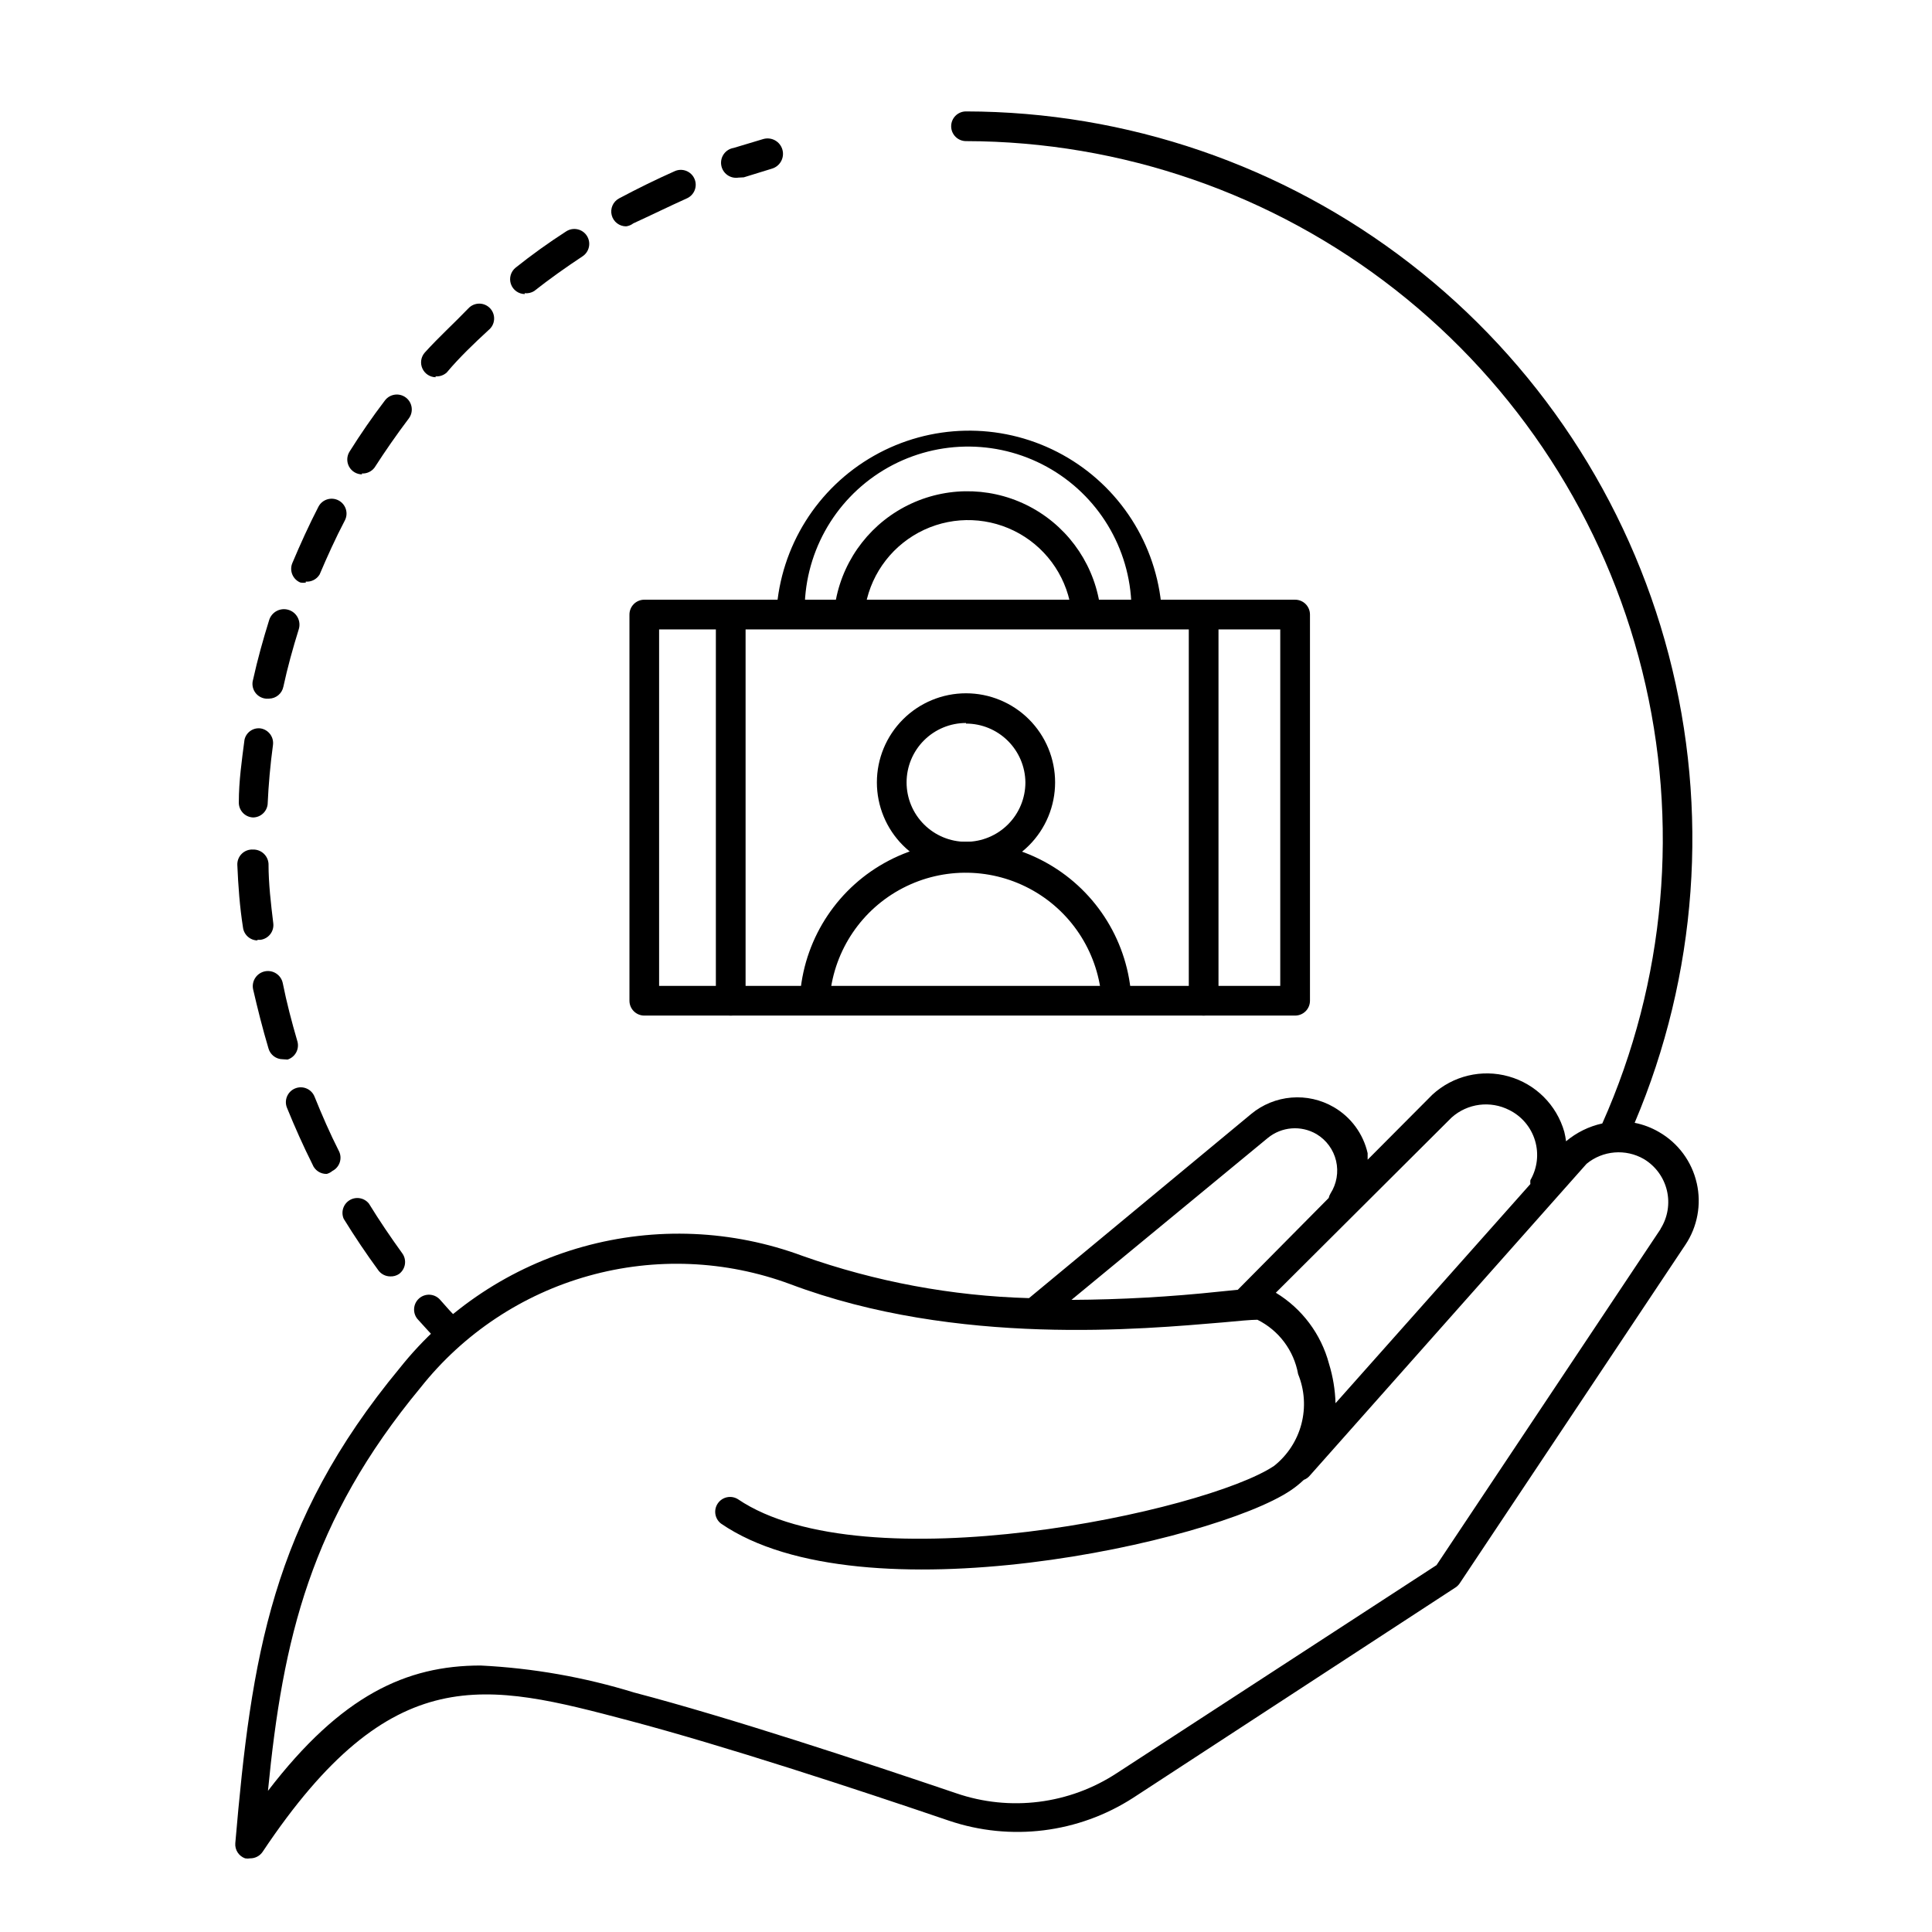
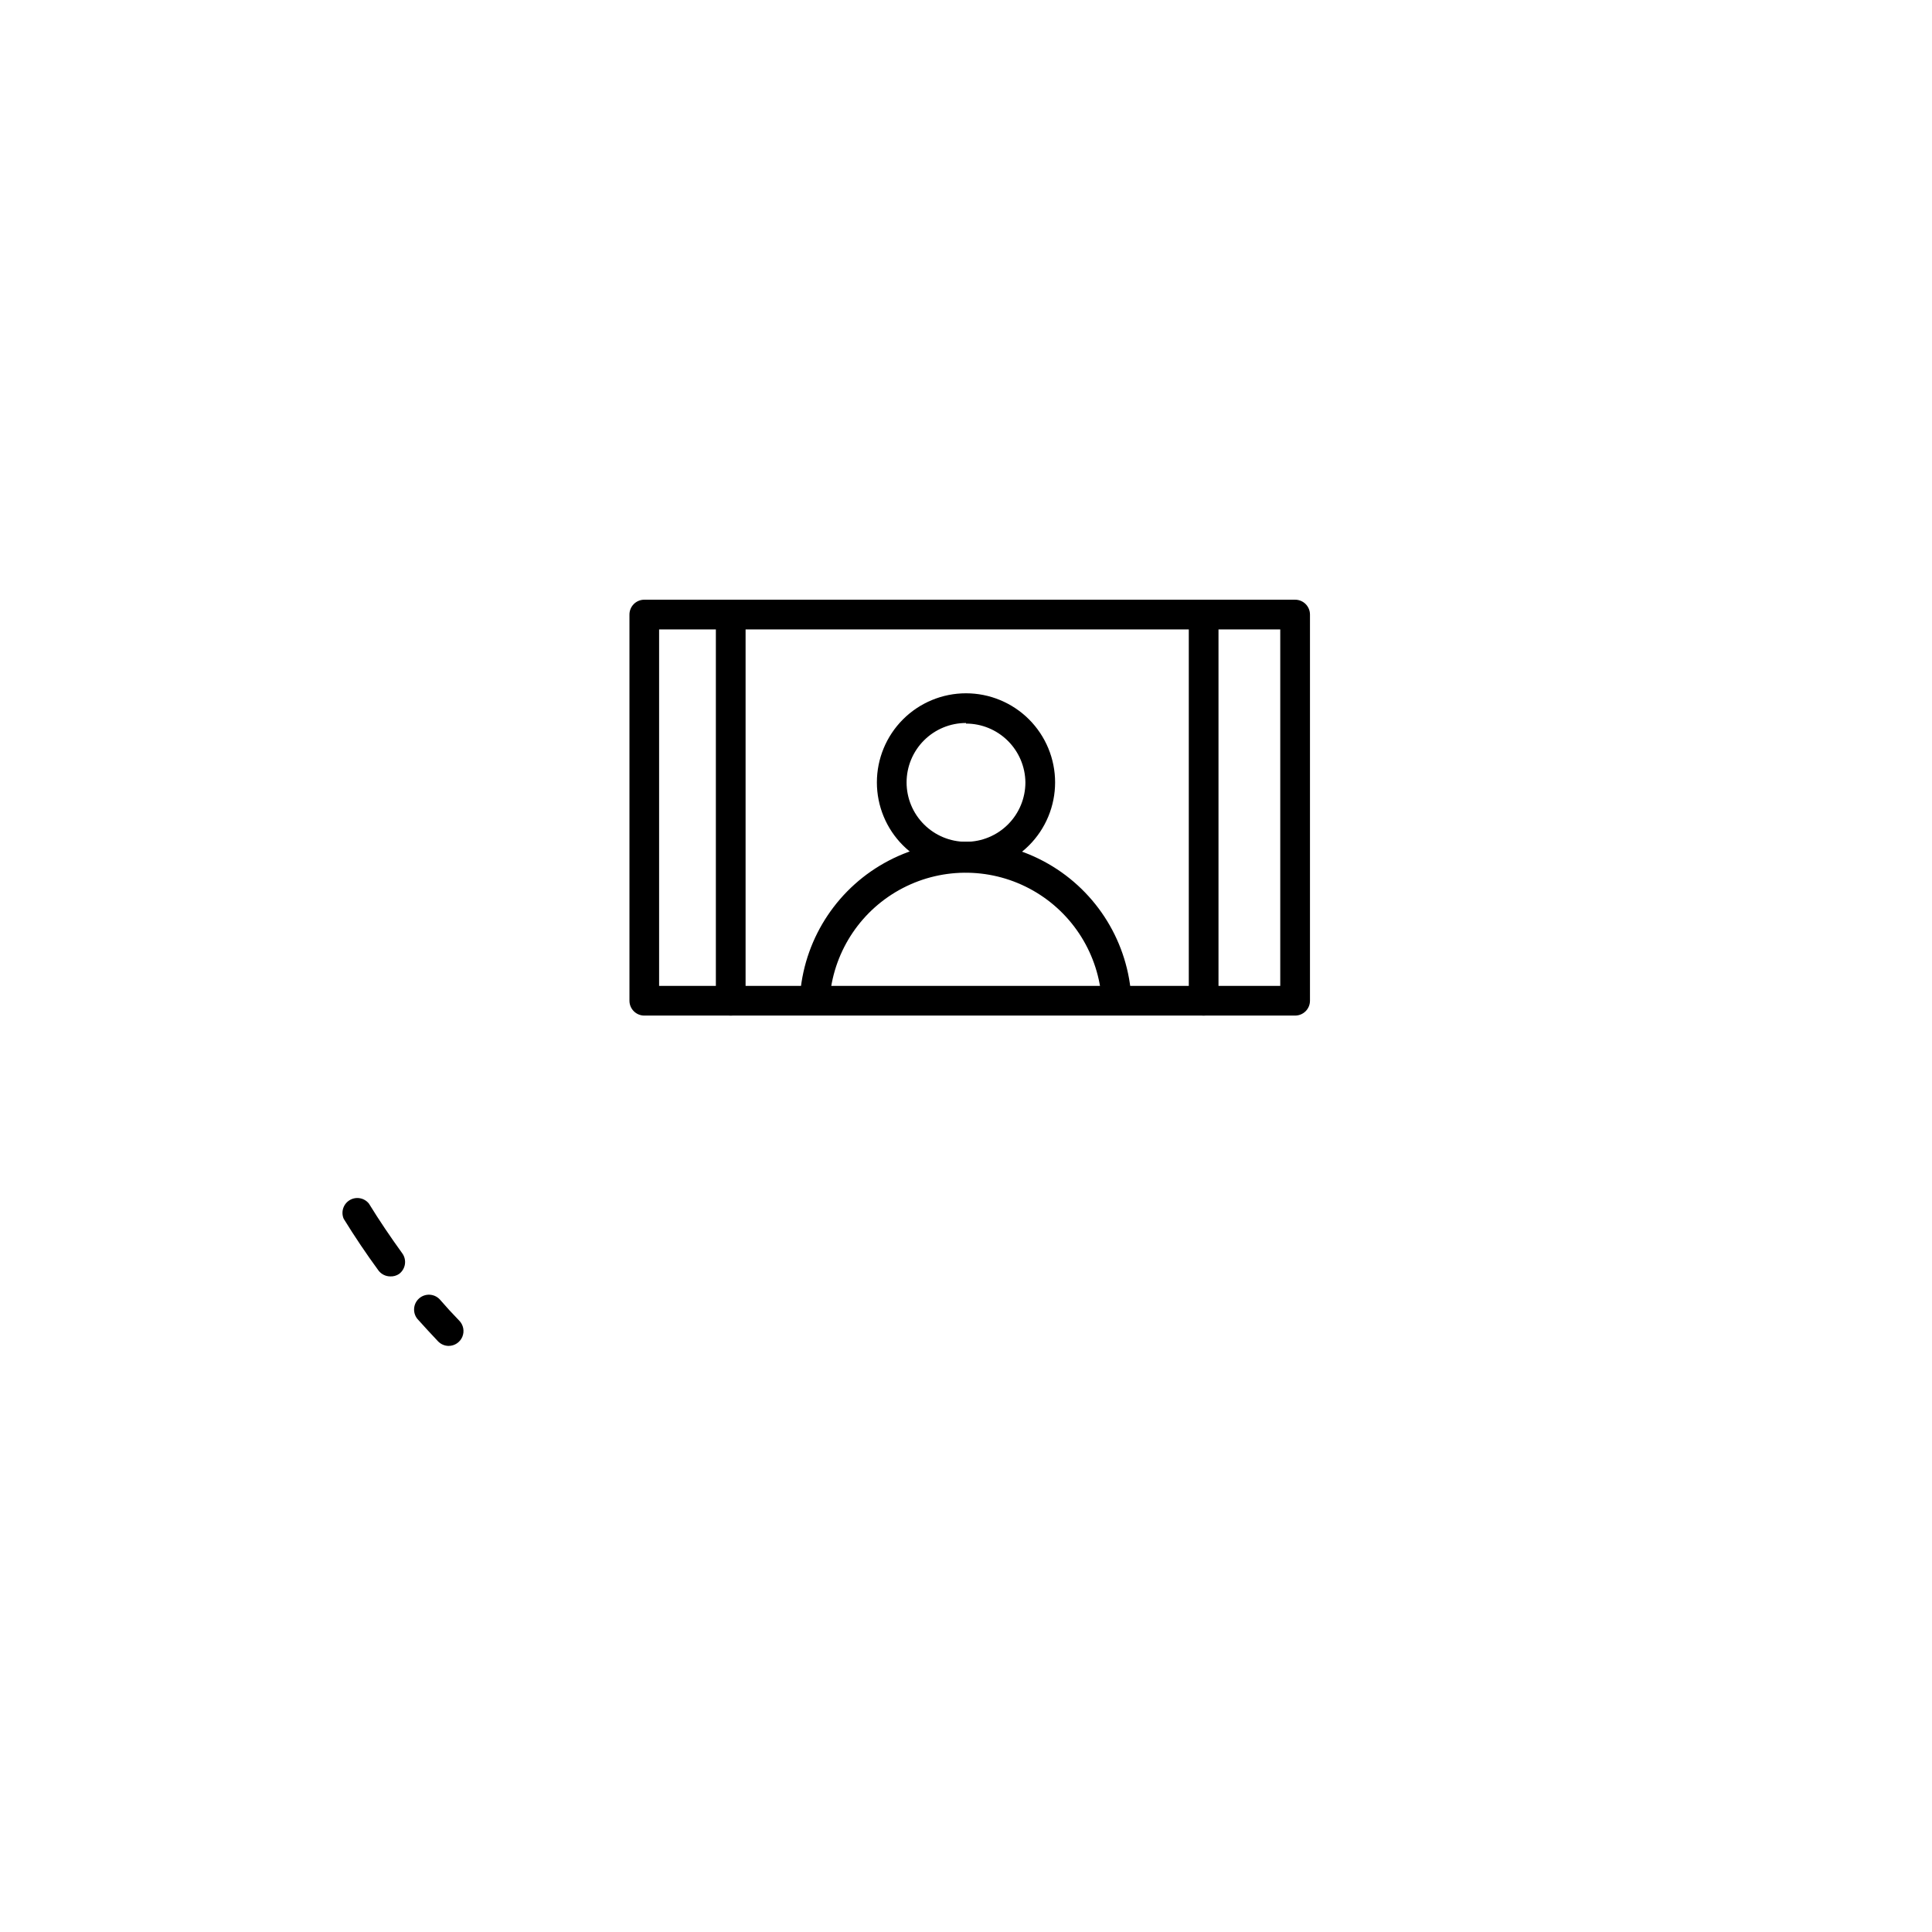
<svg xmlns="http://www.w3.org/2000/svg" fill="#000000" width="800px" height="800px" version="1.1" viewBox="144 144 512 512">
  <g>
    <path d="m400 374.96c-6.266 0-12.273-2.488-16.699-6.918-4.43-4.426-6.918-10.434-6.918-16.699 0-6.262 2.488-12.27 6.918-16.699 4.426-4.426 10.434-6.914 16.699-6.914 6.262 0 12.27 2.488 16.699 6.914 4.426 4.43 6.914 10.438 6.914 16.699 0 6.266-2.488 12.273-6.914 16.699-4.43 4.43-10.438 6.918-16.699 6.918zm0-39.359c-4.176 0-8.18 1.66-11.133 4.609-2.953 2.953-4.613 6.957-4.613 11.133 0 4.176 1.66 8.184 4.613 11.133 2.953 2.953 6.957 4.613 11.133 4.613s8.18-1.66 11.133-4.613c2.949-2.949 4.609-6.957 4.609-11.133-0.043-4.148-1.719-8.109-4.668-11.031-2.945-2.918-6.926-4.555-11.074-4.555z" />
-     <path d="m353.48 310.18c-1.047-0.062-2.023-0.535-2.719-1.32-0.695-0.781-1.047-1.809-0.984-2.852 1.109-17.211 10.816-32.703 25.816-41.215 15-8.508 33.277-8.891 48.617-1.012 15.344 7.875 25.684 22.949 27.512 40.102 0.238 2.172-1.332 4.129-3.504 4.367-2.176 0.238-4.129-1.328-4.371-3.504-0.32-15.469-8.871-29.59-22.43-37.043-13.559-7.453-30.062-7.109-43.297 0.906-13.234 8.016-21.188 22.48-20.863 37.949-0.16 1.988-1.785 3.547-3.777 3.621z" />
-     <path d="m431.96 310.1c-2.027 0.008-3.731-1.523-3.934-3.543-0.938-8.871-6.102-16.742-13.859-21.137-7.762-4.394-17.168-4.777-25.254-1.02-8.09 3.758-13.871 11.188-15.52 19.949-0.391 2.176-2.469 3.621-4.644 3.231-2.172-0.391-3.617-2.473-3.227-4.644 2.172-11.207 9.598-20.688 19.961-25.473 10.363-4.789 22.395-4.305 32.336 1.305s16.582 15.656 17.844 27c0.23 2.148-1.316 4.082-3.465 4.332z" />
    <path d="m439.91 412.99c-2.086 0.004-3.812-1.621-3.938-3.699-0.719-12.215-7.57-23.238-18.207-29.289-10.637-6.047-23.609-6.305-34.477-0.676-10.867 5.625-18.145 16.367-19.344 28.547-0.219 2.172-2.156 3.758-4.332 3.543-2.172-0.219-3.758-2.156-3.539-4.332 1.359-14.922 10.223-28.129 23.52-35.043 13.297-6.914 29.195-6.586 42.195 0.871 13 7.457 21.312 21.016 22.055 35.984 0.066 1.043-0.289 2.07-0.98 2.856-0.695 0.781-1.672 1.254-2.719 1.316z" />
    <path d="m262.87 500.68c-1.078-0.016-2.102-0.473-2.832-1.262-1.836-1.941-3.648-3.91-5.434-5.902-1.32-1.641-1.117-4.031 0.465-5.426 1.582-1.391 3.981-1.289 5.441 0.23 1.68 1.941 3.41 3.832 5.195 5.668 1.109 1.133 1.434 2.824 0.812 4.289-0.621 1.461-2.059 2.41-3.648 2.402z" />
    <path d="m247.44 482.26c-1.238 0-2.402-0.582-3.148-1.574-3.227-4.41-6.297-8.973-9.211-13.699-0.781-1.809-0.102-3.922 1.59-4.938 1.691-1.016 3.875-0.621 5.102 0.926 2.754 4.488 5.746 8.895 8.816 13.145 0.621 0.844 0.875 1.902 0.715 2.934-0.164 1.035-0.73 1.961-1.578 2.578-0.676 0.441-1.477 0.664-2.285 0.629z" />
-     <path d="m230.59 455.1c-1.668 0.047-3.18-0.965-3.781-2.519-2.441-4.879-4.723-9.996-6.769-15.035-0.805-2.019 0.184-4.312 2.207-5.117 2.019-0.805 4.312 0.184 5.113 2.207 1.969 4.879 4.094 9.762 6.453 14.406h0.004c0.973 1.934 0.199 4.289-1.73 5.273-0.438 0.367-0.945 0.637-1.496 0.785zm-11.652-30.387c-1.75 0-3.289-1.152-3.777-2.832-1.574-5.273-2.914-10.629-4.094-15.742-0.211-1.047 0.004-2.129 0.598-3.016 0.59-0.887 1.508-1.5 2.551-1.711 2.172-0.434 4.289 0.977 4.723 3.148 1.023 5.117 2.363 10.234 3.856 15.352h0.004c0.613 2.062-0.543 4.238-2.598 4.883zm-6.613-31.488v0.004c-2 0.012-3.695-1.477-3.934-3.465-0.867-5.512-1.262-11.023-1.496-16.531-0.047-1.113 0.379-2.195 1.176-2.977 0.793-0.777 1.883-1.184 2.996-1.117 2.156-0.047 3.965 1.621 4.094 3.777 0 5.273 0.629 10.547 1.258 15.742v0.004c0.133 1.043-0.156 2.098-0.809 2.926-0.652 0.832-1.605 1.363-2.652 1.48h-0.867zm-1.258-32.59c-1.043-0.039-2.031-0.492-2.738-1.262s-1.082-1.785-1.039-2.828c0-5.512 0.789-11.02 1.496-16.453h-0.004c0.395-1.945 2.199-3.273 4.176-3.07 2.148 0.285 3.664 2.258 3.383 4.406-0.707 5.195-1.18 10.469-1.418 15.742v0.004c-0.234 1.957-1.883 3.438-3.856 3.461zm4.25-31.488h-0.867c-1.168-0.113-2.223-0.746-2.879-1.719-0.652-0.977-0.84-2.191-0.504-3.316 1.18-5.352 2.676-10.707 4.25-15.742v-0.004c0.652-2.172 2.945-3.406 5.117-2.754 2.176 0.652 3.406 2.941 2.754 5.117-1.574 5.039-2.992 10.156-4.094 15.273v-0.004c-0.367 1.805-1.938 3.113-3.777 3.148zm9.762-30.781v0.004c-0.492 0.098-1 0.098-1.496 0-1.992-0.836-2.941-3.117-2.125-5.117 2.125-5.039 4.41-10.078 6.926-14.957 1-1.934 3.379-2.691 5.316-1.691 1.934 1 2.691 3.379 1.691 5.312-2.441 4.644-4.644 9.523-6.691 14.328-0.773 1.281-2.207 2.016-3.699 1.887zm14.879-28.652c-1.438 0-2.762-0.789-3.449-2.051-0.688-1.262-0.633-2.797 0.141-4.008 2.914-4.644 6.062-9.211 9.367-13.539l0.004-0.004c1.324-1.738 3.809-2.07 5.547-0.746 1.738 1.324 2.074 3.812 0.75 5.551-3.148 4.172-6.219 8.582-9.055 12.988-0.789 1.059-2.062 1.652-3.383 1.574zm19.523-25.742v0.004c-1.539-0.02-2.926-0.93-3.551-2.336-0.629-1.402-0.379-3.043 0.637-4.199 3.699-4.094 7.871-7.871 11.57-11.73 0.746-0.797 1.789-1.246 2.879-1.246 1.09 0 2.133 0.457 2.875 1.254 0.746 0.797 1.125 1.867 1.047 2.957-0.074 1.09-0.598 2.094-1.445 2.781-3.856 3.543-7.871 7.398-11.098 11.258h-0.004c-0.809 0.746-1.895 1.117-2.992 1.023zm23.617-22.043-0.004 0.004c-1.664-0.012-3.144-1.066-3.691-2.641-0.551-1.574-0.047-3.324 1.254-4.367 4.25-3.387 8.738-6.613 13.383-9.605v0.004c1.824-1.195 4.273-0.684 5.469 1.141 1.195 1.824 0.684 4.277-1.141 5.473-4.41 2.914-8.738 5.984-12.832 9.211v-0.004c-0.754 0.465-1.641 0.656-2.519 0.551zm26.84-17.945c-1.805 0.012-3.387-1.211-3.832-2.961s0.355-3.582 1.945-4.438c4.879-2.598 9.84-5.039 14.801-7.242h-0.004c2-0.871 4.328 0.047 5.195 2.047 0.871 2-0.047 4.324-2.047 5.195-4.723 2.125-9.523 4.488-14.168 6.613-0.551 0.422-1.203 0.695-1.891 0.785z" />
-     <path d="m339.7 191.07c-2.176 0.348-4.219-1.133-4.566-3.305-0.348-2.176 1.133-4.219 3.305-4.566l7.871-2.363h0.004c2.172-0.605 4.43 0.66 5.035 2.836 0.609 2.172-0.66 4.43-2.832 5.039l-7.398 2.281z" />
    <path d="m487.22 413.14h-172.47c-2.176 0-3.938-1.762-3.938-3.938v-102.34c0-2.172 1.762-3.934 3.938-3.934h172.47c1.047 0 2.047 0.414 2.785 1.152 0.738 0.738 1.152 1.738 1.152 2.781v102.34c0 1.047-0.414 2.047-1.152 2.785-0.738 0.738-1.738 1.152-2.785 1.152zm-168.62-7.871h164.68v-94.465h-164.61v94.465z" />
    <path d="m462.98 413.14c-2.176 0-3.938-1.762-3.938-3.938v-101.07c0-2.176 1.762-3.938 3.938-3.938 2.172 0 3.934 1.762 3.934 3.938v101.07c0 1.047-0.414 2.047-1.152 2.785-0.738 0.738-1.738 1.152-2.781 1.152z" />
    <path d="m337.65 413.14c-2.176 0-3.938-1.762-3.938-3.938v-101.07c0-2.176 1.762-3.938 3.938-3.938 2.172 0 3.938 1.762 3.938 3.938v101.07c0 1.047-0.418 2.047-1.156 2.785-0.738 0.738-1.738 1.152-2.781 1.152z" />
-     <path d="m593.65 457.54c-1.289-5.711-4.918-10.625-9.996-13.539-2-1.168-4.18-1.996-6.453-2.441 16.625-39.211 19.797-82.82 9.023-124.02-10.773-41.203-34.887-77.68-68.578-103.73-33.688-26.055-75.059-40.219-117.64-40.285-2.176 0-3.938 1.762-3.938 3.938 0 2.172 1.762 3.934 3.938 3.934 41.246 0.078 81.289 13.938 113.76 39.379 32.469 25.441 55.504 61.004 65.441 101.04 9.941 40.035 6.215 82.242-10.582 119.91-3.535 0.773-6.832 2.394-9.605 4.727-0.105-0.852-0.262-1.691-0.469-2.519-2.035-7.117-7.609-12.668-14.73-14.672-7.125-2.008-14.777-0.18-20.223 4.832l-17.16 17.238v-1.73c-1.168-5.137-4.418-9.559-8.977-12.203-3.394-1.973-7.312-2.856-11.227-2.531-3.91 0.324-7.633 1.84-10.656 4.344l-58.883 48.805c-20.457-0.574-40.695-4.344-59.984-11.18-18.652-6.922-39.012-7.781-58.18-2.453-19.168 5.328-36.164 16.574-48.566 32.133-34.008 41.094-39.359 76.594-43.609 125.95-0.141 1.77 0.926 3.414 2.598 4.012 0.441 0.078 0.895 0.078 1.336 0 1.324 0.016 2.566-0.633 3.309-1.73 34.242-51.324 59.199-44.793 97.062-34.793 25.27 6.691 60.062 18.105 84.781 26.527 16.363 5.547 34.367 3.316 48.883-6.062l85.41-55.734h0.004c0.438-0.289 0.812-0.664 1.102-1.102l59.828-89.742v0.004c3.184-4.793 4.266-10.684 2.988-16.297zm-64.945-17.398h0.004c4.195-3.746 10.262-4.527 15.27-1.965 3.293 1.633 5.758 4.559 6.816 8.078 1.059 3.519 0.613 7.316-1.227 10.496-0.043 0.34-0.043 0.688 0 1.023l-51.641 58.094v0.004c-0.102-3.551-0.684-7.074-1.73-10.469-2.094-7.856-7.141-14.598-14.09-18.816zm-48.727 5.434c3.668-3.008 8.816-3.418 12.91-1.023 2.617 1.562 4.488 4.121 5.188 7.086 0.695 2.969 0.16 6.094-1.484 8.656-0.223 0.367-0.383 0.766-0.473 1.184l-24.09 24.324-4.723 0.473c-13.074 1.398-26.211 2.137-39.359 2.203zm104.07 24.168-59.352 89.031-84.703 55.105c-12.602 8.277-28.328 10.254-42.586 5.352-24.875-8.422-59.828-19.996-85.332-26.688h-0.004c-13.211-4.074-26.887-6.481-40.695-7.164-19.68 0-36.918 7.871-56.363 33.219 3.934-40.301 11.254-71.633 40.461-106.9 11.348-14.312 26.93-24.668 44.52-29.586 17.586-4.922 36.281-4.152 53.406 2.191 44.32 16.688 93.836 11.887 114.62 10.152 4.25-0.395 7.477-0.707 9.211-0.707 5.676 2.82 9.676 8.168 10.785 14.406 1.715 4.199 2.019 8.84 0.871 13.227-1.152 4.387-3.695 8.281-7.246 11.098-18.105 12.121-108.63 31.488-142.09 8.816-1.781-1.105-4.113-0.621-5.309 1.098s-0.836 4.074 0.82 5.359c37.312 25.664 130.6 4.879 150.91-8.738 1.262-0.84 2.449-1.789 3.543-2.836 0.609-0.227 1.152-0.605 1.574-1.102l73.367-82.656c4.305-3.547 10.359-4.047 15.191-1.258 3.07 1.84 5.266 4.84 6.098 8.32 0.828 3.481 0.219 7.148-1.688 10.176z" />
  </g>
</svg>